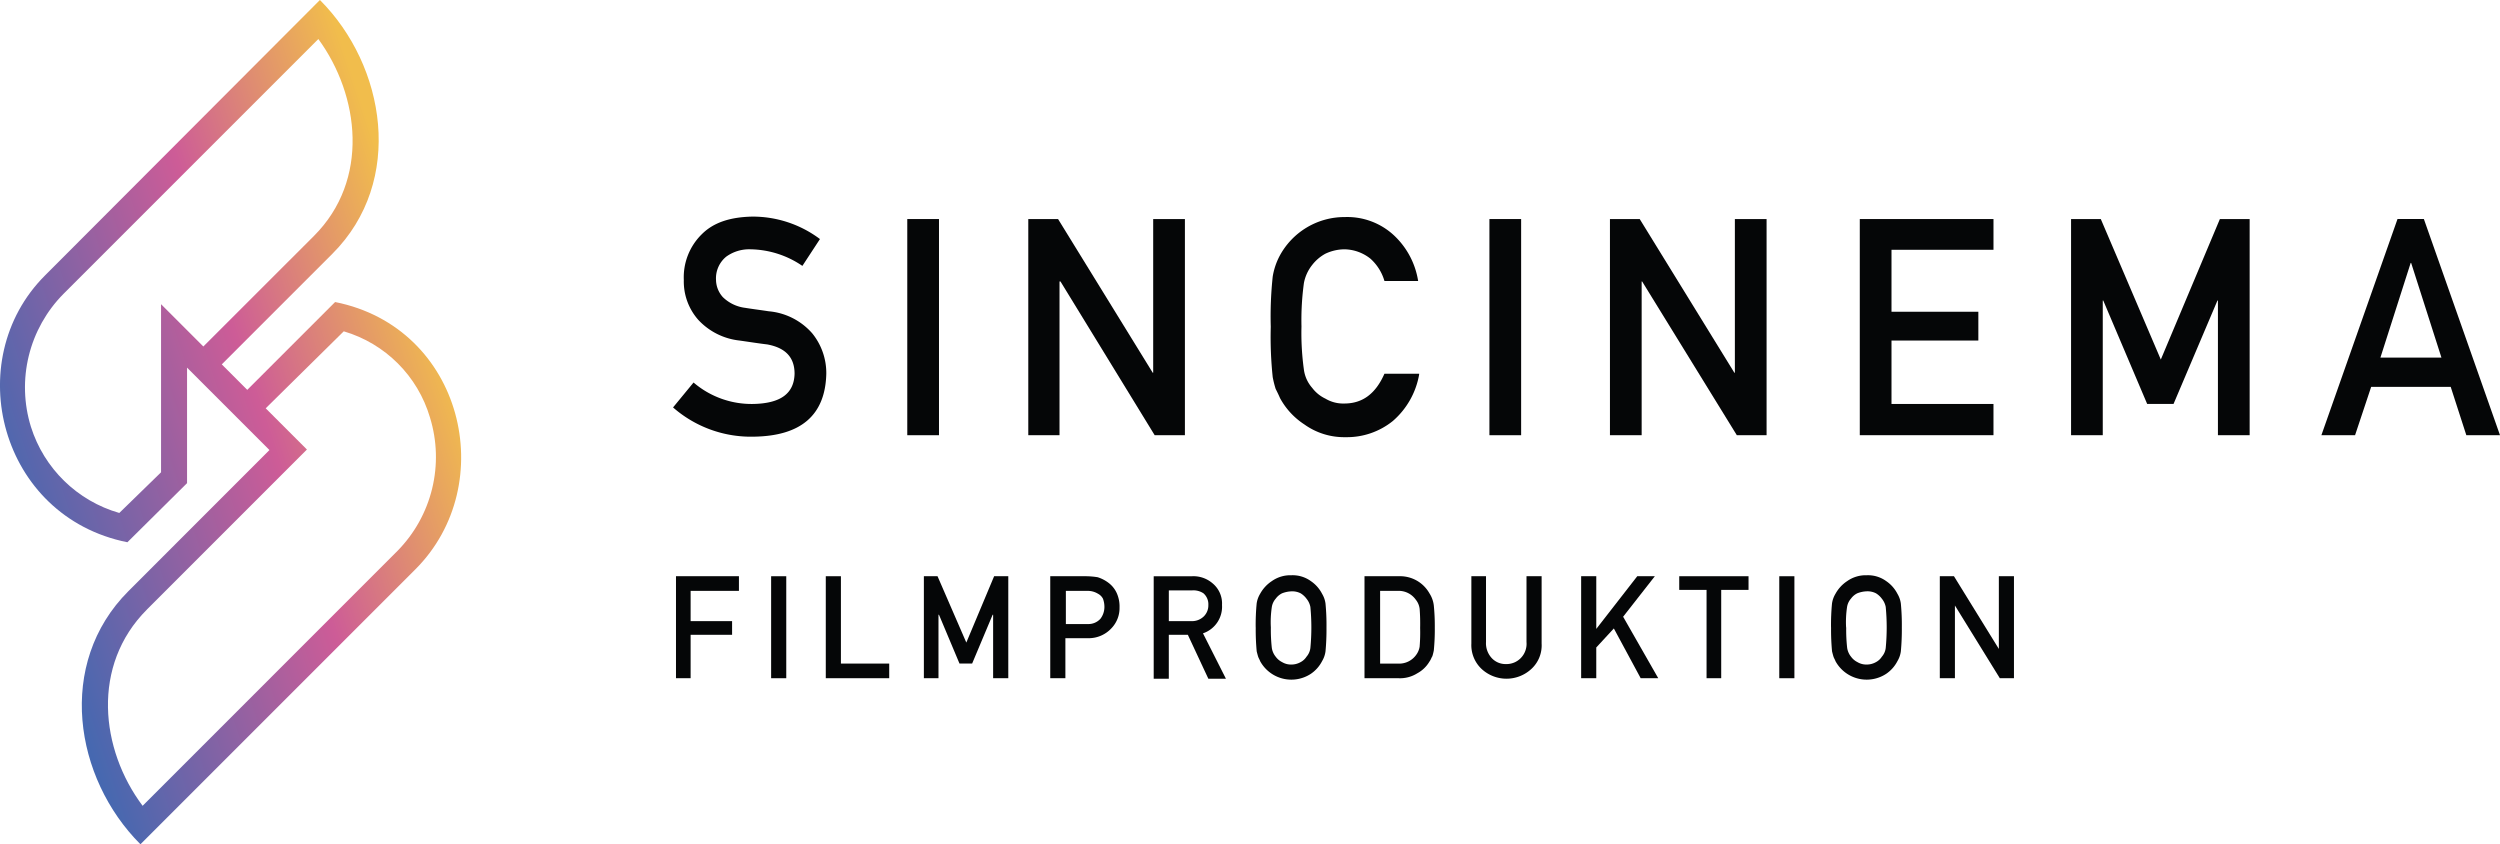
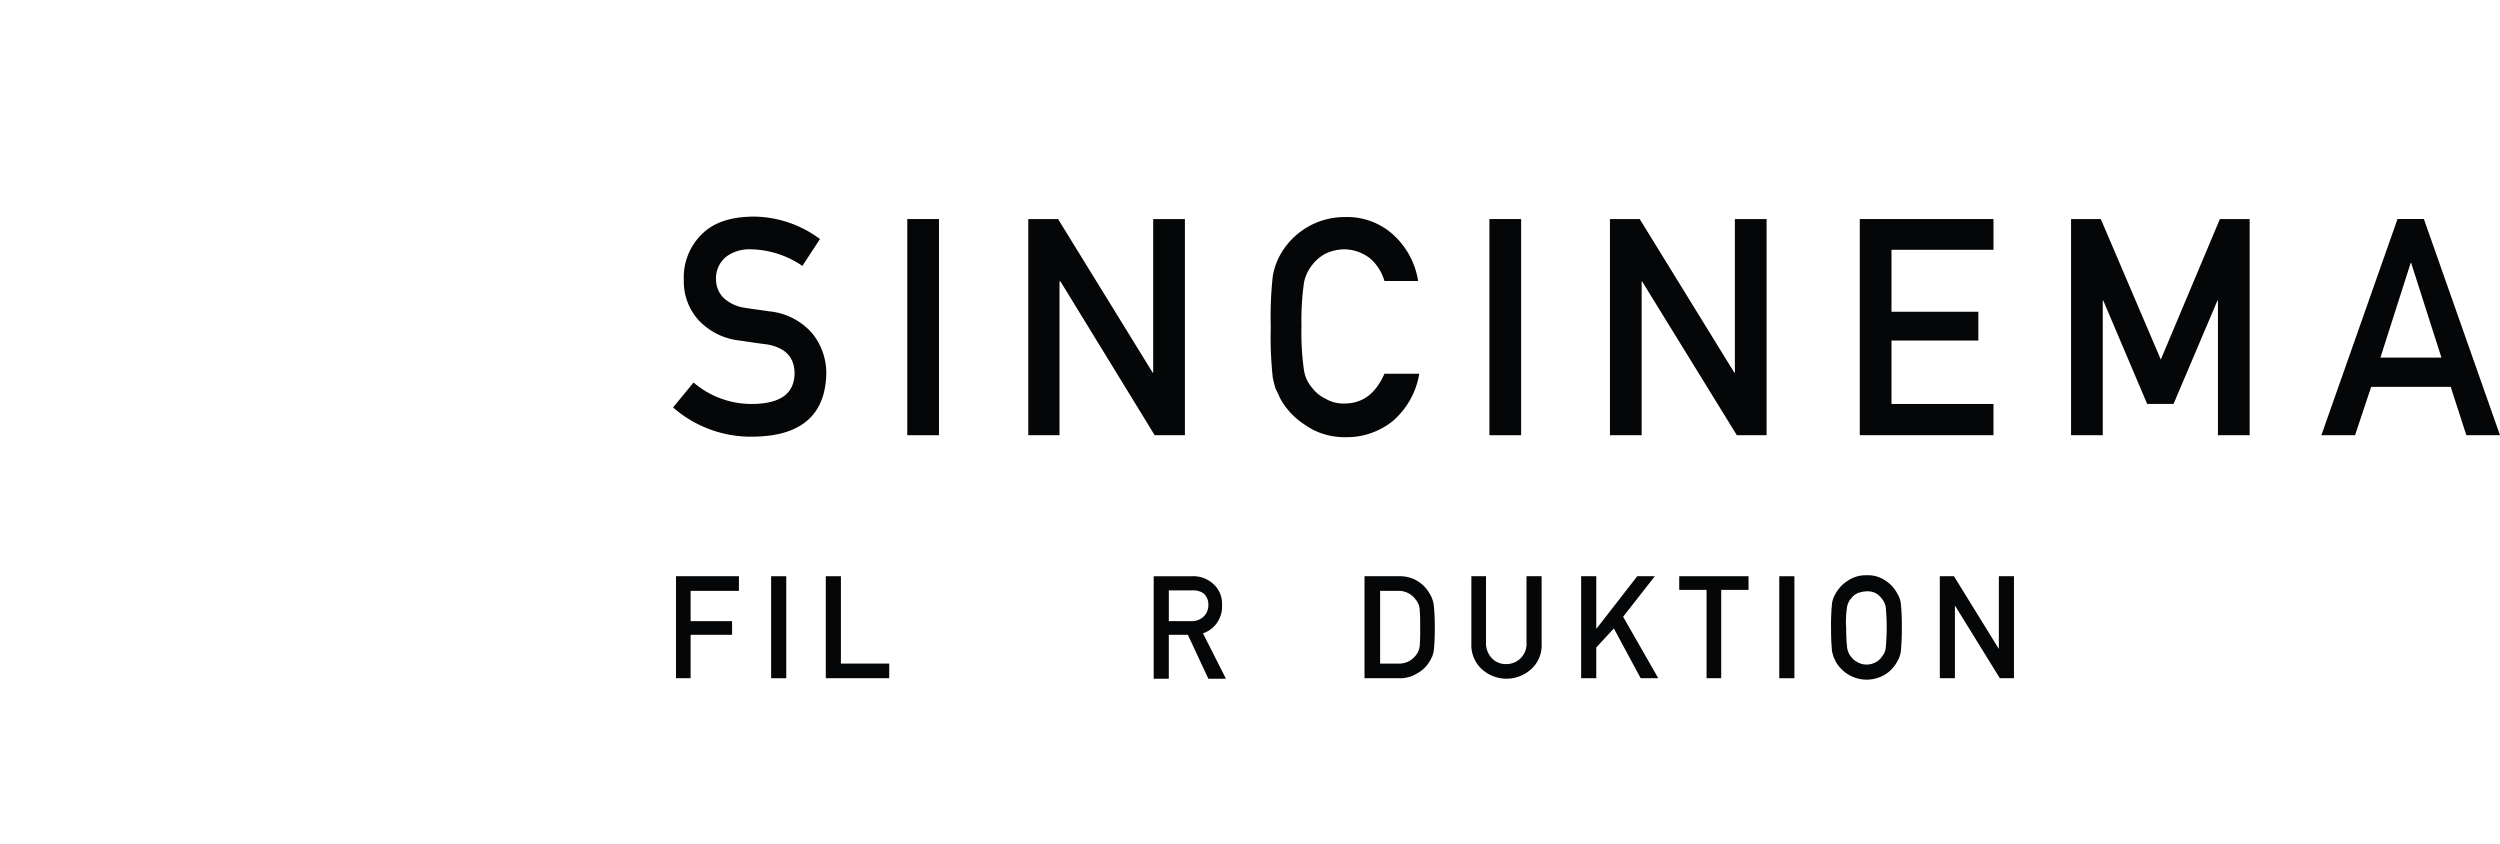
<svg xmlns="http://www.w3.org/2000/svg" width="288.219" height="97.334" viewBox="0 0 288.219 97.334">
  <defs>
    <linearGradient id="linear-gradient" x1="0.262" y1="0.616" x2="0.742" y2="0.422" gradientUnits="objectBoundingBox">
      <stop offset="0" stop-color="#4668b0" />
      <stop offset="0.581" stop-color="#cd5c97" />
      <stop offset="1" stop-color="#f1bd4c" />
    </linearGradient>
    <clipPath id="clip-path">
-       <path id="Pfad_41" data-name="Pfad 41" d="M167.841,79.866l18.442-18.442-4.751-4.751,9-8.877a14.692,14.692,0,0,1,9.94,9.94,15.438,15.438,0,0,1-3.751,15.378L167.341,102.5c-4.876-6.5-5.939-16.191.5-22.63M154.463,58.8a15.328,15.328,0,0,1,3.751-15.316L187.6,14.1c4.751,6.5,5.939,16.254-.5,22.693L174.342,49.546l-4.876-4.876V64.05l-4.814,4.689a15.041,15.041,0,0,1-10.19-9.94m1.625-17.441c-9.815,9.815-5.189,27.819,9.5,30.757l6.877-6.814V51.984l9.5,9.5L165.715,77.74c-8.377,8.377-6.251,21.567,1.375,29.194L198.785,75.24c9.815-9.815,5.5-27.881-9.252-30.819L179.406,54.547l-2.938-2.938L189.22,38.856c8.377-8.377,6.126-21.692-1.438-29.256Z" transform="translate(-150.899 -9.6)" fill="url(#linear-gradient)" />
-     </clipPath>
+       </clipPath>
    <clipPath id="clip-path-2">
      <rect id="Rechteck_75" data-name="Rechteck 75" width="210.623" height="53.383" transform="translate(0 0)" fill="none" />
    </clipPath>
  </defs>
  <g id="Gruppe_144" data-name="Gruppe 144" transform="translate(-100.143 -24)">
    <g id="Gruppe_8" data-name="Gruppe 8" transform="translate(100.143 24)">
      <g id="Gruppe_7" data-name="Gruppe 7" clip-path="url(#clip-path)">
-         <path id="Pfad_40" data-name="Pfad 40" d="M113.1,6.266,191.93-9.8,213.372,95.786l-78.83,16.066Z" transform="translate(-136.729 -2.328)" fill="url(#linear-gradient)" />
-       </g>
+         </g>
    </g>
    <g id="Gruppe_168" data-name="Gruppe 168" transform="translate(177.738 48.972)">
      <g id="Gruppe_167" data-name="Gruppe 167" clip-path="url(#clip-path-2)">
        <path id="Pfad_79" data-name="Pfad 79" d="M2.363,19.127A10.288,10.288,0,0,0,9.227,21.6c3.149-.057,4.725-1.182,4.782-3.488,0-1.857-1.013-2.982-3.15-3.376-.957-.112-2.025-.282-3.206-.45a7.6,7.6,0,0,1-4.726-2.363A6.668,6.668,0,0,1,1.24,7.313,6.954,6.954,0,0,1,3.321,2.025C4.671.675,6.584.056,9.116,0a12.913,12.913,0,0,1,7.819,2.588L14.91,5.683A10.867,10.867,0,0,0,8.948,3.77a4.53,4.53,0,0,0-2.814.844,3.229,3.229,0,0,0-1.181,2.7A3.026,3.026,0,0,0,5.74,9.283,4.476,4.476,0,0,0,8.328,10.52c.675.113,1.575.225,2.7.395a7.528,7.528,0,0,1,5.007,2.531,7.263,7.263,0,0,1,1.632,4.67q-.169,7.173-8.439,7.256A13.628,13.628,0,0,1,0,22Z" fill="#050607" />
        <rect id="Rechteck_71" data-name="Rechteck 71" width="3.656" height="24.922" transform="translate(27.003 0.281)" fill="#050607" />
        <path id="Pfad_80" data-name="Pfad 80" d="M40.954.281h3.431L55.3,18h.053V.281h3.657V25.2H55.524L44.667,7.48h-.113V25.2h-3.6Z" fill="#050607" />
        <path id="Pfad_81" data-name="Pfad 81" d="M86.011,18.227a9.179,9.179,0,0,1-3.038,5.344,8.433,8.433,0,0,1-5.457,1.857,7.874,7.874,0,0,1-4.725-1.462,8.394,8.394,0,0,1-2.813-3.038c-.17-.395-.338-.732-.507-1.069a11.84,11.84,0,0,1-.338-1.35,44.151,44.151,0,0,1-.225-5.8,43.453,43.453,0,0,1,.225-5.794,7.772,7.772,0,0,1,.788-2.363,8.487,8.487,0,0,1,7.538-4.5,7.908,7.908,0,0,1,5.682,2.138A9.147,9.147,0,0,1,85.9,7.427H82.016a5.506,5.506,0,0,0-1.631-2.588A4.935,4.935,0,0,0,77.4,3.77a5.237,5.237,0,0,0-2.193.507,4.89,4.89,0,0,0-1.52,1.294,4.755,4.755,0,0,0-.956,2.081,31.516,31.516,0,0,0-.282,5.007,30.931,30.931,0,0,0,.282,5.007,3.987,3.987,0,0,0,.956,2.082,4.1,4.1,0,0,0,1.52,1.237,3.985,3.985,0,0,0,2.193.563c2.082,0,3.6-1.125,4.613-3.432h4Z" fill="#050607" />
        <rect id="Rechteck_72" data-name="Rechteck 72" width="3.656" height="24.922" transform="translate(94.117 0.281)" fill="#050607" />
        <path id="Pfad_82" data-name="Pfad 82" d="M108.012.281h3.431L122.357,18h.057V.281h3.656V25.2h-3.431L111.725,7.48h-.057V25.2h-3.656Z" fill="#050607" />
        <path id="Pfad_83" data-name="Pfad 83" d="M136.815.281h15.414V3.825H140.471v7.144h10.013v3.319H140.471V21.6h11.757v3.6H136.815Z" fill="#050607" />
        <path id="Pfad_84" data-name="Pfad 84" d="M161.173.281H164.6l6.92,16.2L178.33.281h3.432V25.2h-3.657V9.676h-.056L172.986,21.6h-3.038L164.885,9.676h-.057V25.2h-3.655Z" fill="#050607" />
        <path id="Pfad_85" data-name="Pfad 85" d="M204.941,19.629h-9.17L193.915,25.2h-3.882L198.809.276h3.038L210.623,25.2h-3.881Zm-1.069-3.376-3.49-10.909h-.057l-3.488,10.914Z" fill="#050607" />
        <path id="Pfad_86" data-name="Pfad 86" d="M.338,41.46H7.595v1.687H2.025v3.488H6.806V48.21H2.025v5.007H.338Z" fill="#050607" />
        <rect id="Rechteck_73" data-name="Rechteck 73" width="1.744" height="11.757" transform="translate(11.307 41.461)" fill="#050607" />
        <path id="Pfad_87" data-name="Pfad 87" d="M17.608,41.46h1.744V51.53h5.569v1.687H17.608Z" fill="#050607" />
-         <path id="Pfad_88" data-name="Pfad 88" d="M28.916,41.46h1.575l3.319,7.649,3.206-7.649h1.632V53.217H36.9V45.9h-.056l-2.363,5.625H33.021L30.658,45.9H30.6v7.313H28.916Z" fill="#050607" />
-         <path id="Pfad_89" data-name="Pfad 89" d="M43.486,41.46h4.163a9.2,9.2,0,0,1,1.294.113,4.072,4.072,0,0,1,1.294.675,3.055,3.055,0,0,1,.9,1.125,3.754,3.754,0,0,1,.337,1.687,3.353,3.353,0,0,1-.9,2.363,3.578,3.578,0,0,1-2.7,1.182H45.231v4.612H43.486Zm1.744,5.513h2.588a1.863,1.863,0,0,0,1.462-.619,2.244,2.244,0,0,0,.45-1.294,2.715,2.715,0,0,0-.169-1.013A1.359,1.359,0,0,0,49,43.485a2.27,2.27,0,0,0-1.238-.337H45.286v3.825Z" fill="#050607" />
        <path id="Pfad_90" data-name="Pfad 90" d="M55.412,41.461h4.444a3.369,3.369,0,0,1,2.307.787,3.015,3.015,0,0,1,1.125,2.531,3.233,3.233,0,0,1-2.194,3.264l2.644,5.232H61.711l-2.363-5.063H57.154v5.063H55.412ZM57.1,46.636h2.644a1.944,1.944,0,0,0,1.462-.562,1.783,1.783,0,0,0,.507-1.294,1.681,1.681,0,0,0-.563-1.35,2.085,2.085,0,0,0-1.294-.338h-2.7v3.544Z" fill="#050607" />
-         <path id="Pfad_91" data-name="Pfad 91" d="M67.17,47.367a25.875,25.875,0,0,1,.112-2.756,2.951,2.951,0,0,1,.4-1.125,4.116,4.116,0,0,1,1.349-1.463,3.693,3.693,0,0,1,2.25-.675,3.573,3.573,0,0,1,2.25.675,3.939,3.939,0,0,1,1.294,1.463,2.933,2.933,0,0,1,.394,1.125,25.615,25.615,0,0,1,.113,2.756,26.69,26.69,0,0,1-.113,2.756,2.933,2.933,0,0,1-.394,1.125,3.936,3.936,0,0,1-1.294,1.462,4.1,4.1,0,0,1-5.682-1.182c-.059-.091-.115-.184-.167-.28-.057-.169-.17-.337-.225-.507s-.113-.394-.17-.619a26.691,26.691,0,0,1-.112-2.756m1.744,0a18.838,18.838,0,0,0,.112,2.363,2.093,2.093,0,0,0,.45,1.013,2.037,2.037,0,0,0,.732.619,2,2,0,0,0,1.069.281,2.153,2.153,0,0,0,1.069-.281,1.794,1.794,0,0,0,.675-.619,1.871,1.871,0,0,0,.45-1.013,24.862,24.862,0,0,0,0-4.725,2.169,2.169,0,0,0-.45-.957,2.388,2.388,0,0,0-.675-.619,2.139,2.139,0,0,0-1.069-.225,3.294,3.294,0,0,0-1.069.225,1.965,1.965,0,0,0-.732.619,1.9,1.9,0,0,0-.45.957,11.747,11.747,0,0,0-.112,2.363" fill="#050607" />
        <path id="Pfad_92" data-name="Pfad 92" d="M79.715,41.46h3.994A3.876,3.876,0,0,1,87.2,43.429a3.275,3.275,0,0,1,.506,1.407,23.768,23.768,0,0,1,.113,2.531,24.571,24.571,0,0,1-.113,2.644,5.843,5.843,0,0,1-.169.675c-.112.169-.169.394-.337.619a3.622,3.622,0,0,1-1.407,1.35,3.742,3.742,0,0,1-2.194.562H79.715Zm1.744,10.07H83.54a2.407,2.407,0,0,0,2.139-1.012,2.149,2.149,0,0,0,.394-.957,19.809,19.809,0,0,0,.056-2.138q.027-1.1-.056-2.194a2.067,2.067,0,0,0-.45-1.069A2.407,2.407,0,0,0,83.6,43.147H81.515V51.53Z" fill="#050607" />
        <path id="Pfad_93" data-name="Pfad 93" d="M91.979,41.46h1.744v7.594a2.513,2.513,0,0,0,.674,1.857,2.165,2.165,0,0,0,1.632.675,2.291,2.291,0,0,0,1.687-.675,2.346,2.346,0,0,0,.676-1.857V41.46h1.743v7.763a3.684,3.684,0,0,1-1.182,2.926,4.221,4.221,0,0,1-5.738,0,3.768,3.768,0,0,1-1.18-2.926V41.46Z" fill="#050607" />
        <path id="Pfad_94" data-name="Pfad 94" d="M104.692,41.46h1.744v6.075l4.725-6.075h2.026l-3.656,4.67,4.049,7.088h-2.025l-3.094-5.738-2.026,2.194v3.544h-1.743Z" fill="#050607" />
        <path id="Pfad_95" data-name="Pfad 95" d="M119.15,43.035H116V41.46h7.989v1.575h-3.15V53.217H119.15Z" fill="#050607" />
        <rect id="Rechteck_74" data-name="Rechteck 74" width="1.744" height="11.757" transform="translate(127.533 41.461)" fill="#050607" />
        <path id="Pfad_96" data-name="Pfad 96" d="M133.5,47.367a25.873,25.873,0,0,1,.112-2.756,2.951,2.951,0,0,1,.4-1.125,4.116,4.116,0,0,1,1.349-1.463,3.693,3.693,0,0,1,2.25-.675,3.573,3.573,0,0,1,2.25.675,3.939,3.939,0,0,1,1.294,1.463,2.933,2.933,0,0,1,.394,1.125,25.615,25.615,0,0,1,.113,2.756,26.69,26.69,0,0,1-.113,2.756,2.933,2.933,0,0,1-.394,1.125,3.936,3.936,0,0,1-1.294,1.462,4.1,4.1,0,0,1-5.682-1.182c-.059-.091-.115-.184-.167-.28-.056-.169-.17-.337-.225-.507s-.113-.394-.17-.619a26.685,26.685,0,0,1-.112-2.756m1.744,0a18.835,18.835,0,0,0,.112,2.363,2.093,2.093,0,0,0,.45,1.013,2.037,2.037,0,0,0,.732.619,2,2,0,0,0,1.069.281,2.153,2.153,0,0,0,1.069-.281,1.794,1.794,0,0,0,.675-.619,1.871,1.871,0,0,0,.45-1.013,24.861,24.861,0,0,0,0-4.725,2.169,2.169,0,0,0-.45-.957,2.388,2.388,0,0,0-.675-.619A2.139,2.139,0,0,0,137.6,43.2a3.294,3.294,0,0,0-1.069.225,1.965,1.965,0,0,0-.732.619,1.893,1.893,0,0,0-.45.957,11.746,11.746,0,0,0-.112,2.363" fill="#050607" />
        <path id="Pfad_97" data-name="Pfad 97" d="M146.041,41.46h1.632l5.175,8.383V41.46h1.742V53.217h-1.631l-5.176-8.382v8.382h-1.742Z" fill="#050607" />
      </g>
    </g>
  </g>
</svg>